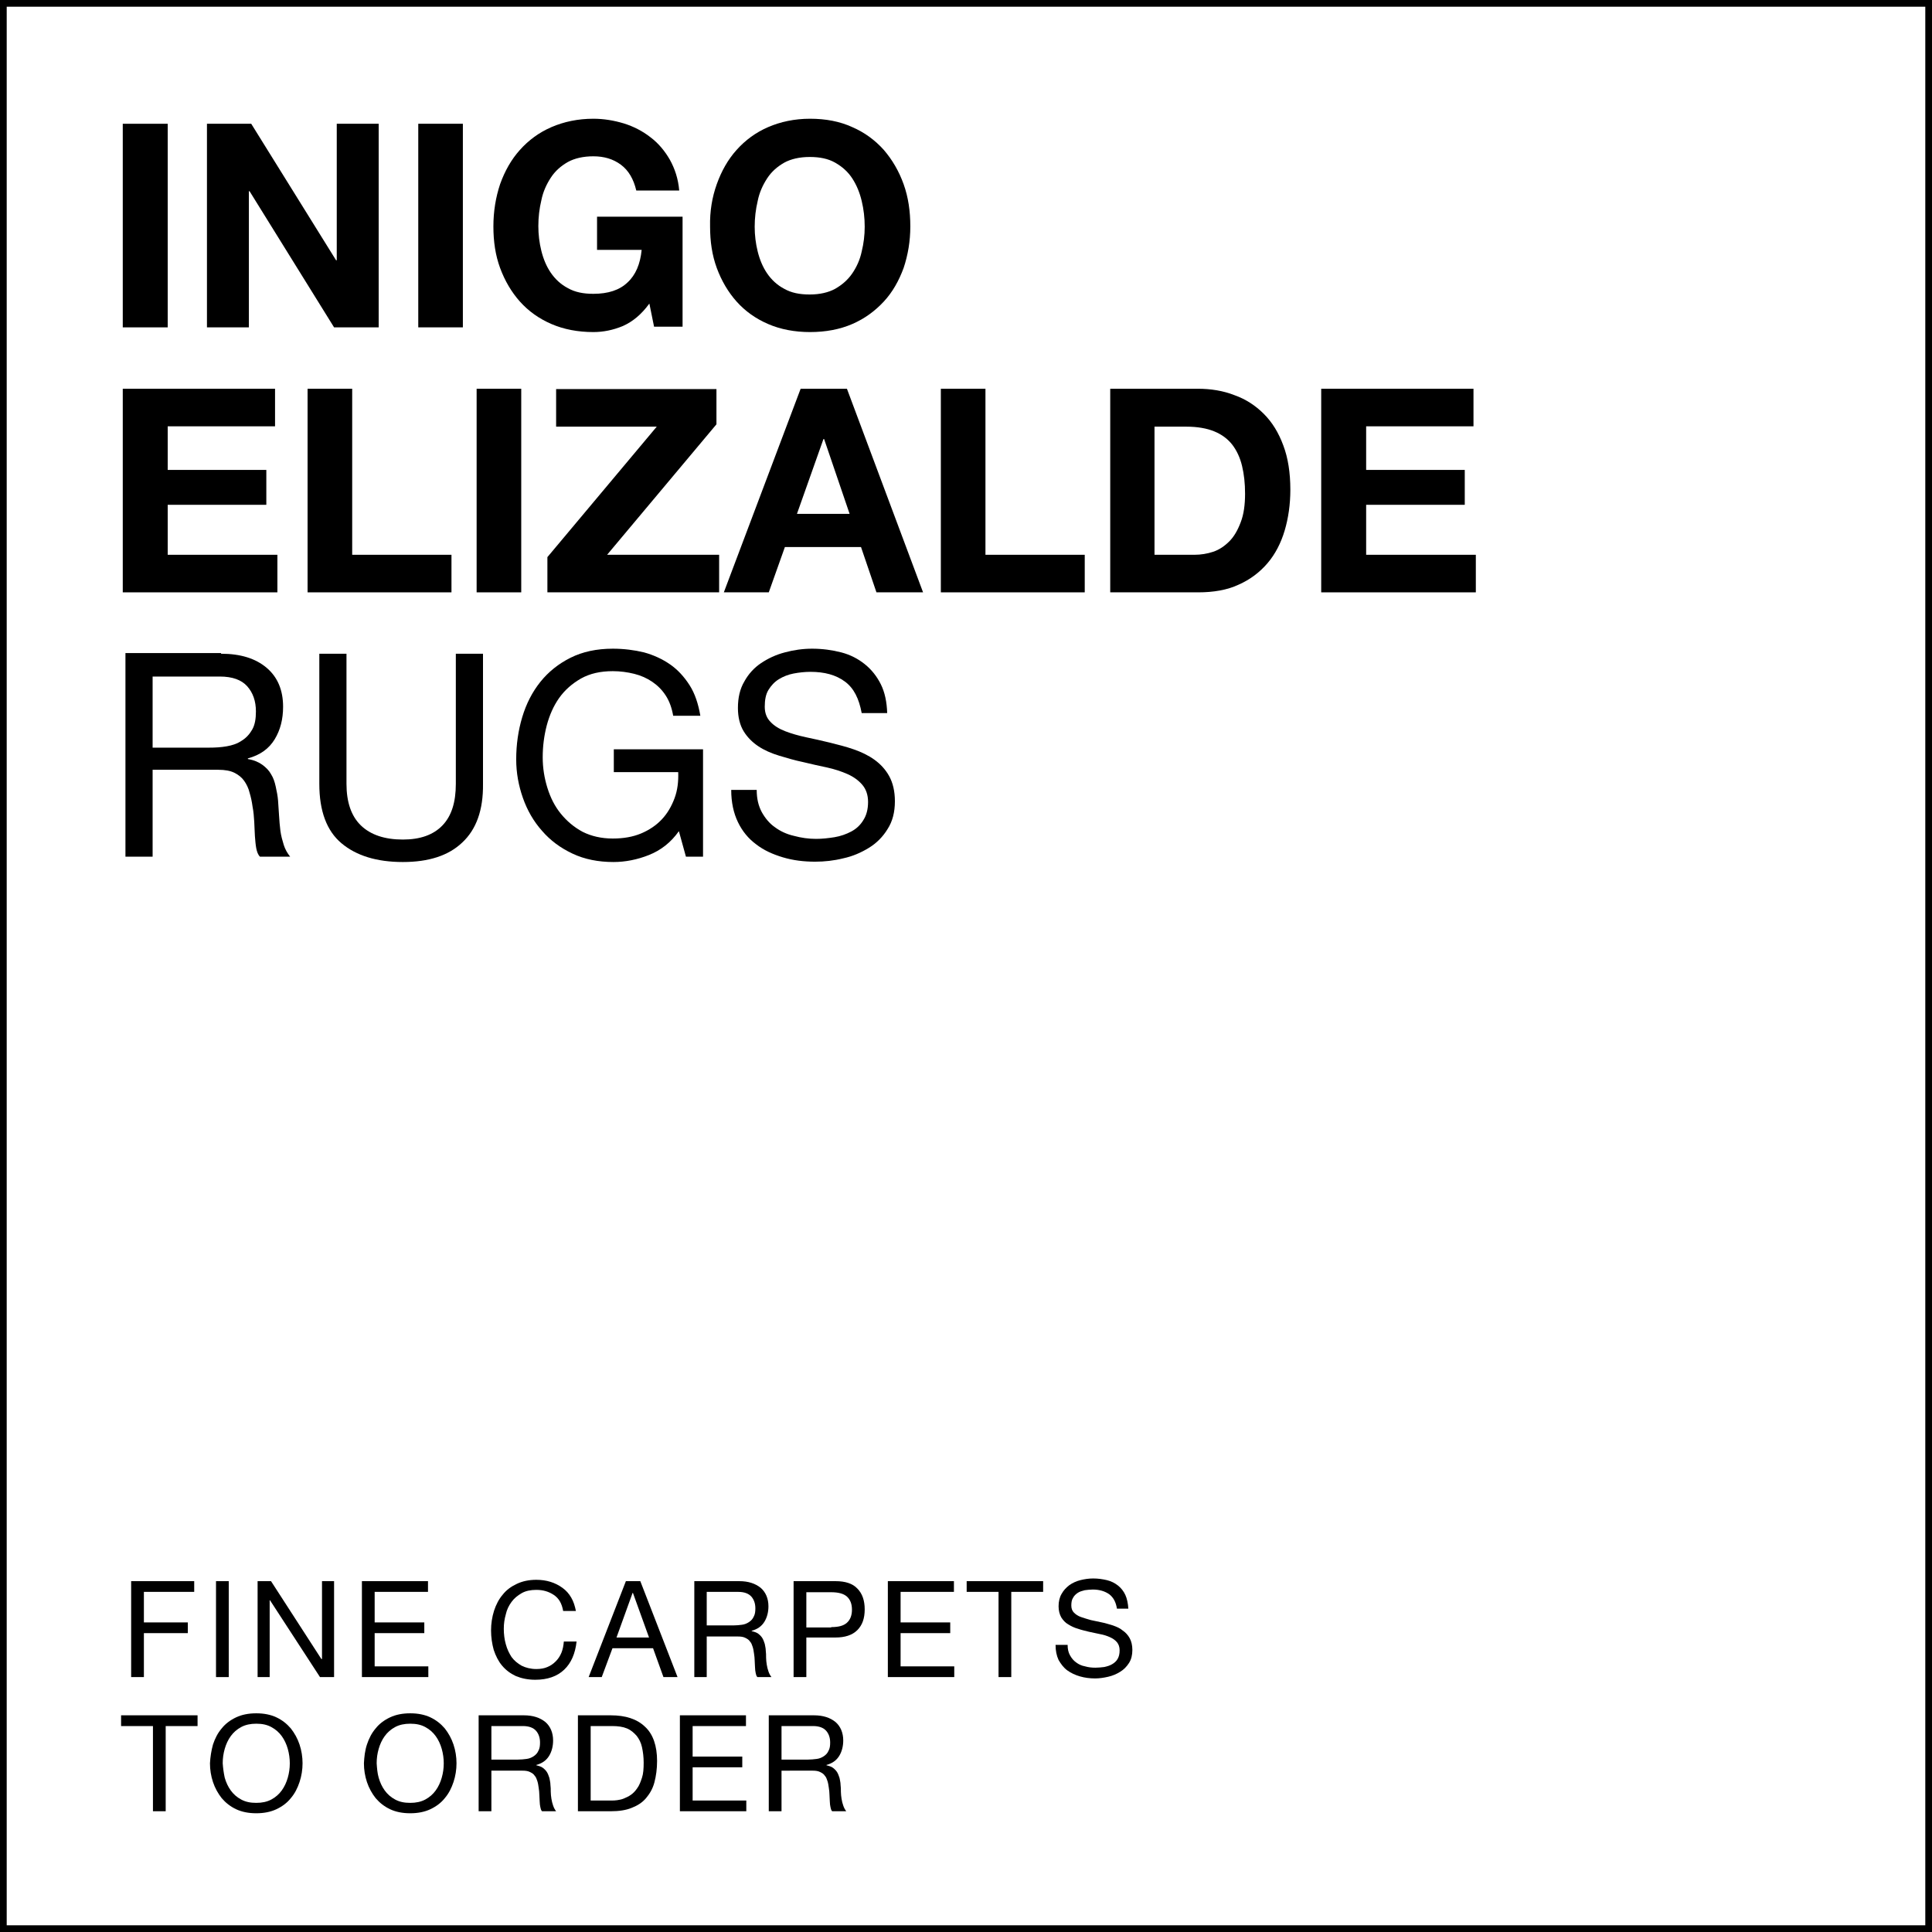
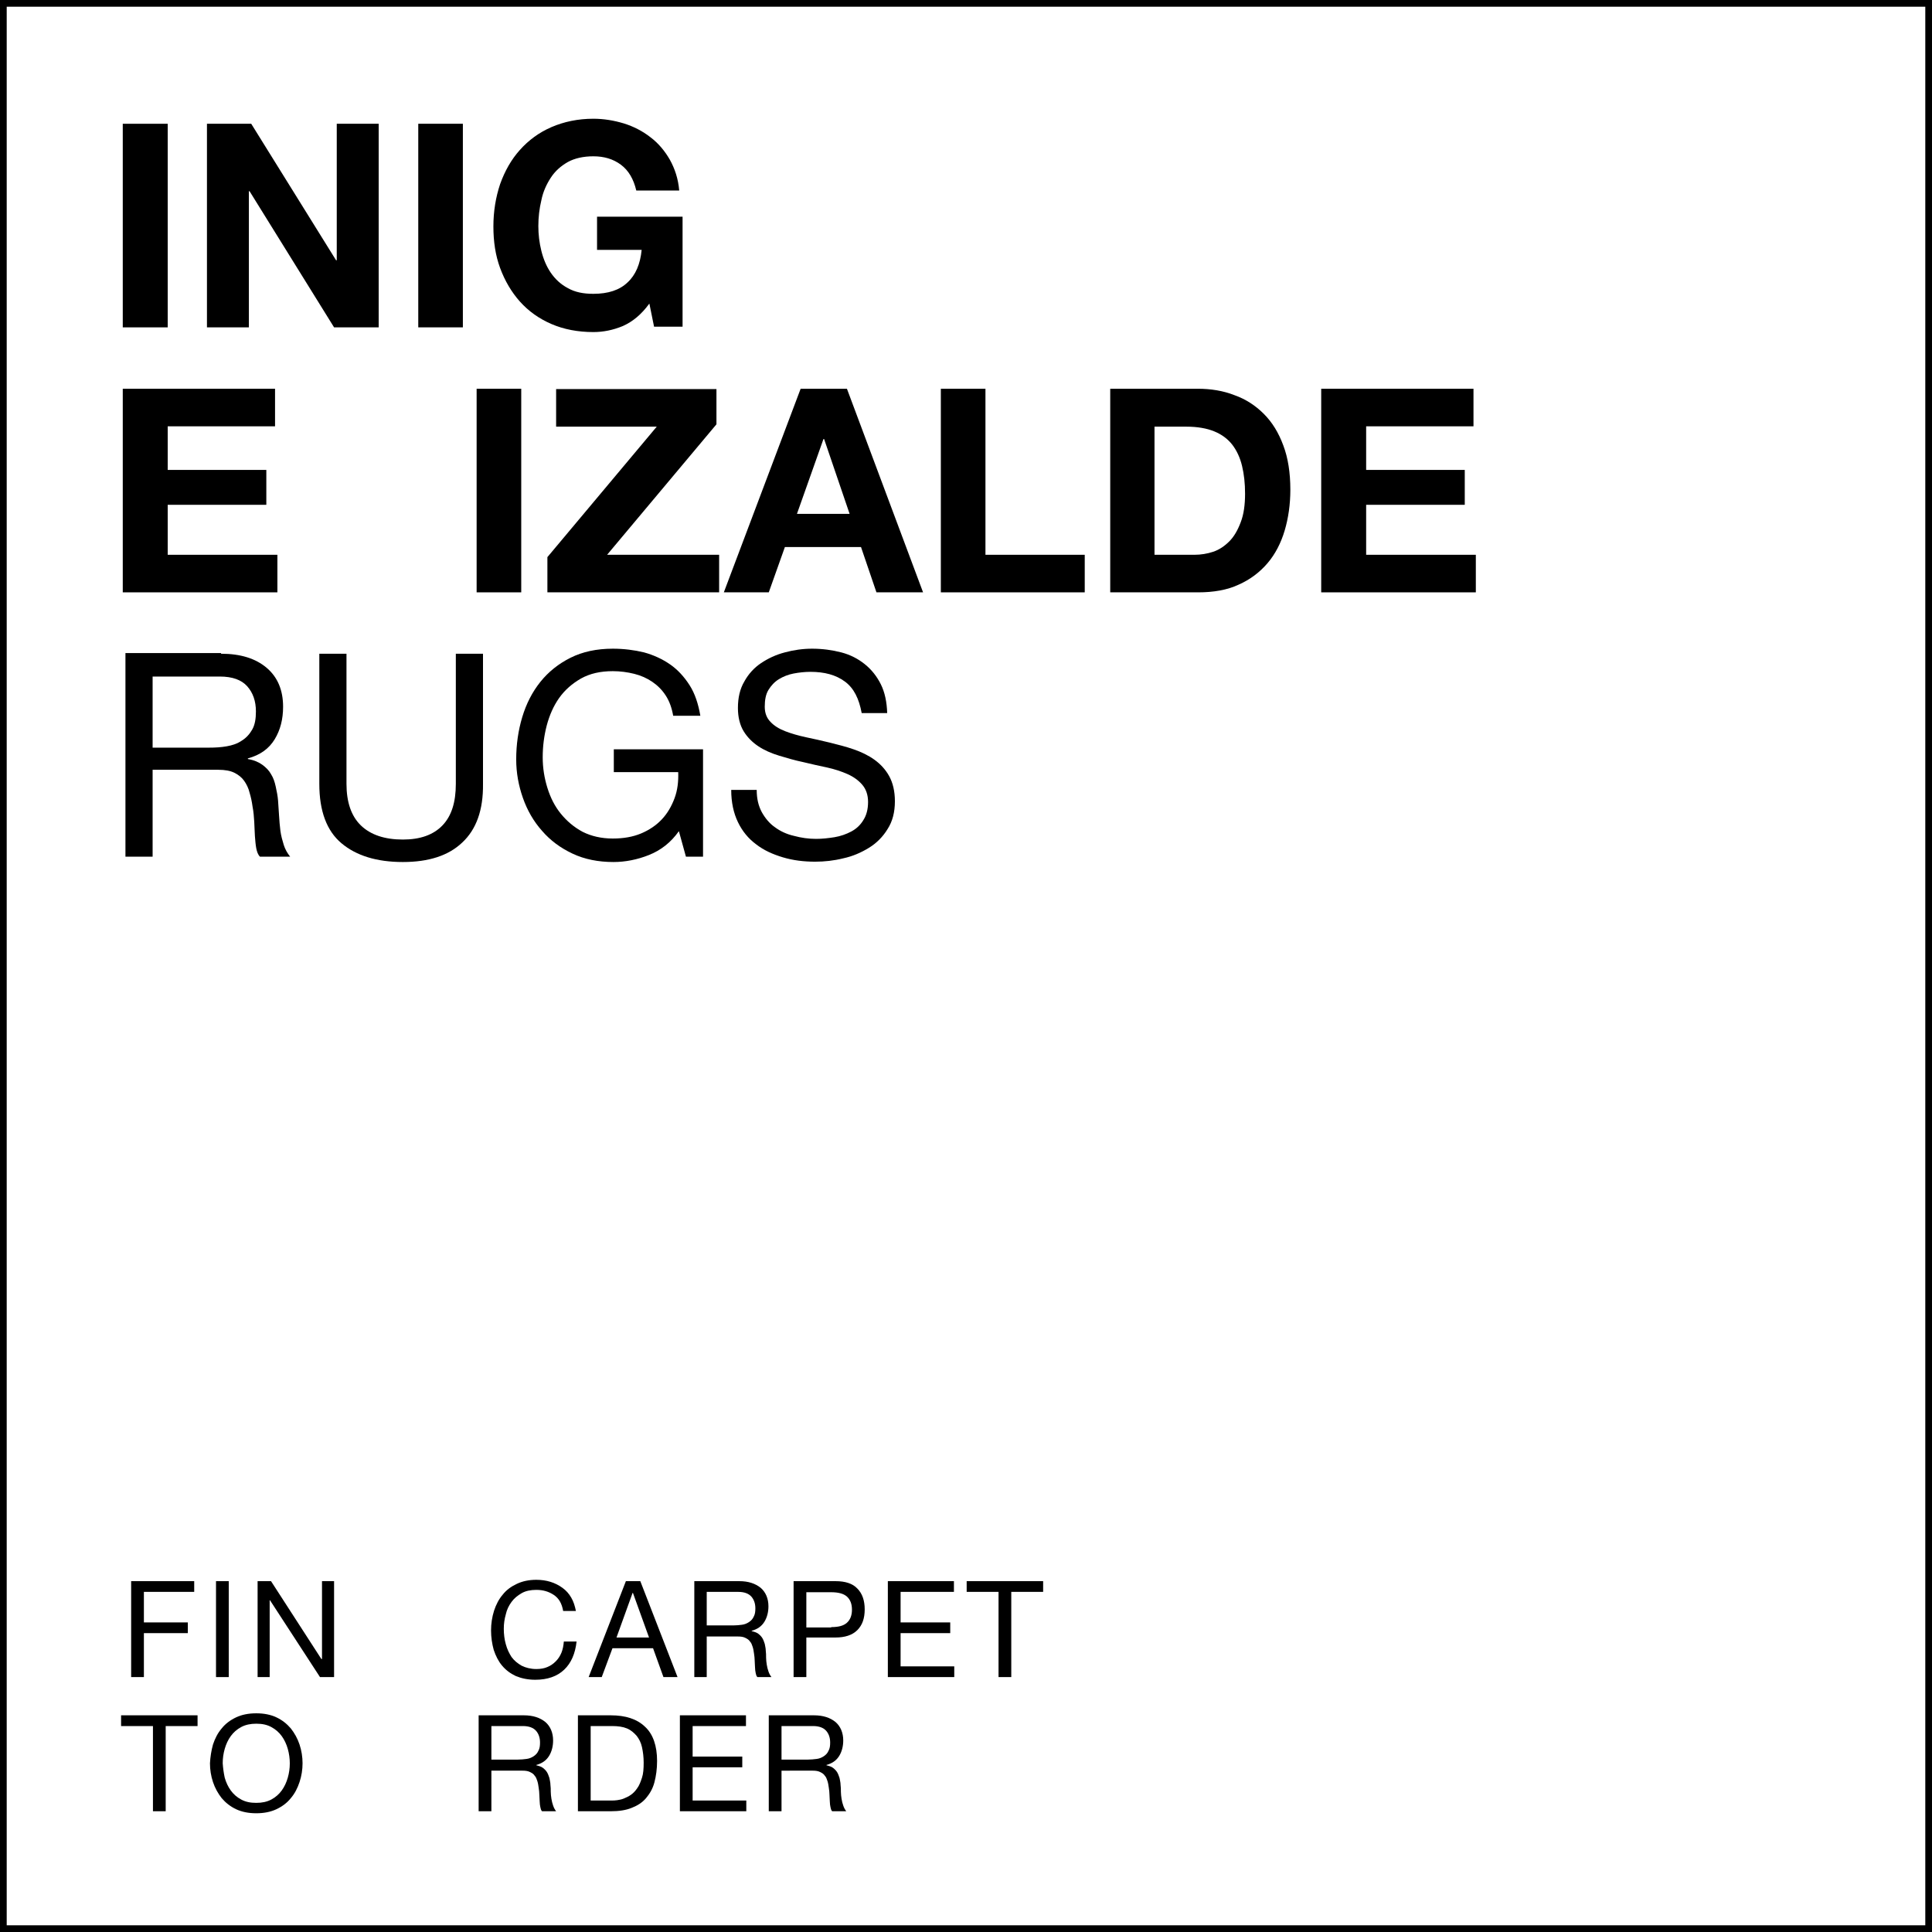
<svg xmlns="http://www.w3.org/2000/svg" xmlns:xlink="http://www.w3.org/1999/xlink" version="1.1" id="Layer_1" x="0px" y="0px" viewBox="0 0 576 576" enable-background="new 0 0 576 576" xml:space="preserve">
  <g>
    <g>
      <defs>
        <rect id="SVGID_1_" width="576" height="576" />
      </defs>
      <clipPath id="SVGID_2_">
        <use xlink:href="#SVGID_1_" overflow="visible" />
      </clipPath>
      <rect clip-path="url(#SVGID_2_)" fill="none" stroke="#000000" stroke-width="4" width="576" height="576" />
      <g clip-path="url(#SVGID_2_)">
        <path d="M50,36.9v60.7H36.6V36.9H50z" />
        <path d="M74.9,36.9l25.3,40.7h0.2V36.9h12.5v60.7H99.6L74.4,57h-0.2v40.6H61.7V36.9H74.9z" />
        <path d="M138,36.9v60.7h-13.3V36.9H138z" />
        <path d="M185.7,97.2c-2.9,1.2-5.8,1.8-8.8,1.8c-4.6,0-8.8-0.8-12.5-2.4c-3.7-1.6-6.8-3.8-9.4-6.7c-2.5-2.8-4.5-6.2-5.9-10         c-1.4-3.8-2-7.9-2-12.4c0-4.5,0.7-8.7,2-12.6c1.4-3.9,3.3-7.3,5.9-10.2c2.6-2.9,5.7-5.2,9.4-6.8c3.7-1.6,7.9-2.5,12.5-2.5         c3.1,0,6.1,0.5,9.1,1.4c2.9,0.9,5.6,2.3,7.9,4.1c2.4,1.8,4.3,4.1,5.8,6.7c1.5,2.7,2.5,5.7,2.8,9.2h-12.8c-0.8-3.4-2.3-6-4.6-7.7         c-2.3-1.7-5-2.5-8.2-2.5c-3,0-5.6,0.6-7.6,1.7c-2.1,1.2-3.8,2.7-5.1,4.7c-1.3,2-2.3,4.2-2.8,6.7c-0.6,2.5-0.9,5.1-0.9,7.7         c0,2.5,0.3,5,0.9,7.4c0.6,2.4,1.5,4.6,2.8,6.5c1.3,1.9,3,3.5,5.1,4.6c2.1,1.2,4.6,1.7,7.6,1.7c4.4,0,7.8-1.1,10.2-3.4         c2.4-2.2,3.8-5.5,4.2-9.7H178v-9.9h25.5v32.8H195l-1.4-6.9C191.2,93.8,188.6,95.9,185.7,97.2z" />
-         <path d="M213.7,54.9c1.4-3.9,3.3-7.3,5.9-10.2c2.6-2.9,5.7-5.2,9.4-6.8c3.7-1.6,7.9-2.5,12.5-2.5c4.7,0,8.9,0.8,12.6,2.5         c3.7,1.6,6.8,3.9,9.4,6.8c2.5,2.9,4.5,6.3,5.9,10.2c1.4,3.9,2,8.1,2,12.6c0,4.4-0.7,8.5-2,12.4c-1.4,3.8-3.3,7.2-5.9,10         c-2.6,2.8-5.7,5.1-9.4,6.7c-3.7,1.6-7.9,2.4-12.6,2.4c-4.6,0-8.8-0.8-12.5-2.4c-3.7-1.6-6.8-3.8-9.4-6.7c-2.5-2.8-4.5-6.2-5.9-10         c-1.4-3.8-2-7.9-2-12.4C211.6,63,212.3,58.8,213.7,54.9z M225.9,75c0.6,2.4,1.5,4.6,2.8,6.5c1.3,1.9,3,3.5,5.1,4.6         c2.1,1.2,4.6,1.7,7.6,1.7c3,0,5.6-0.6,7.6-1.7c2.1-1.2,3.8-2.7,5.1-4.6c1.3-1.9,2.3-4.1,2.8-6.5c0.6-2.4,0.9-4.9,0.9-7.4         c0-2.7-0.3-5.2-0.9-7.7c-0.6-2.5-1.5-4.7-2.8-6.7c-1.3-2-3-3.5-5.1-4.7c-2.1-1.2-4.6-1.7-7.6-1.7c-3,0-5.6,0.6-7.6,1.7         c-2.1,1.2-3.8,2.7-5.1,4.7c-1.3,2-2.3,4.2-2.8,6.7c-0.6,2.5-0.9,5.1-0.9,7.7C225,70.1,225.3,72.6,225.9,75z" />
      </g>
    </g>
    <g>
      <path d="M82,115.9v11.2H50v13h29.4v10.4H50v14.9h32.7v11.2H36.6v-60.7H82z" />
-       <path d="M105,115.9v49.5h29.6v11.2H91.7v-60.7H105z" />
      <path d="M155.4,115.9v60.7h-13.3v-60.7H155.4z" />
      <path d="M195.8,127.2h-30v-11.2h47.8v10.5L181,165.4h33.4v11.2h-51.2v-10.5L195.8,127.2z" />
      <path d="M252.5,115.9l22.7,60.7h-13.9l-4.6-13.5h-22.7l-4.8,13.5h-13.4l22.9-60.7H252.5z M253.3,153.2l-7.6-22.3h-0.2l-7.9,22.3       H253.3z" />
      <path d="M293.8,115.9v49.5h29.6v11.2h-42.9v-60.7H293.8z" />
      <path d="M357.1,115.9c3.9,0,7.6,0.6,10.9,1.9c3.4,1.2,6.3,3.1,8.8,5.6c2.5,2.5,4.4,5.6,5.8,9.4c1.4,3.7,2.1,8.1,2.1,13.2       c0,4.4-0.6,8.5-1.7,12.2c-1.1,3.7-2.8,7-5.1,9.7c-2.3,2.7-5.2,4.9-8.6,6.4c-3.4,1.6-7.5,2.3-12.1,2.3h-26.2v-60.7H357.1z        M356.1,165.4c1.9,0,3.8-0.3,5.6-0.9c1.8-0.6,3.4-1.7,4.8-3.1c1.4-1.4,2.5-3.3,3.4-5.7c0.9-2.3,1.3-5.2,1.3-8.5       c0-3.1-0.3-5.8-0.9-8.3c-0.6-2.5-1.6-4.6-2.9-6.3c-1.4-1.8-3.2-3.1-5.4-4c-2.2-0.9-5-1.4-8.3-1.4h-9.5v38.2H356.1z" />
      <path d="M439.3,115.9v11.2h-32v13h29.4v10.4h-29.4v14.9h32.7v11.2h-46.1v-60.7H439.3z" />
    </g>
    <g>
      <path d="M65.9,194.9c5.8,0,10.3,1.4,13.6,4.2c3.3,2.8,4.9,6.7,4.9,11.6c0,3.7-0.8,6.9-2.5,9.7c-1.7,2.8-4.3,4.7-8,5.7v0.2       c1.8,0.3,3.2,0.9,4.3,1.7c1.1,0.8,2,1.7,2.6,2.8c0.7,1.1,1.1,2.3,1.4,3.7c0.3,1.4,0.6,2.8,0.7,4.2c0.1,1.5,0.2,3,0.3,4.5       c0.1,1.5,0.2,3,0.4,4.5c0.2,1.5,0.6,2.9,1,4.2c0.4,1.3,1.1,2.5,1.9,3.5h-9c-0.6-0.6-0.9-1.5-1.1-2.5c-0.2-1.1-0.3-2.3-0.4-3.6       c-0.1-1.3-0.1-2.8-0.2-4.3c-0.1-1.5-0.2-3-0.5-4.5c-0.2-1.5-0.5-2.9-0.9-4.2c-0.3-1.3-0.9-2.5-1.6-3.5c-0.7-1-1.7-1.8-2.9-2.4       c-1.2-0.6-2.8-0.9-4.8-0.9H45.5v25.9h-8.1v-60.7H65.9z M67.6,222.5c1.7-0.3,3.2-0.8,4.5-1.7c1.3-0.8,2.3-1.9,3.1-3.3       c0.8-1.4,1.1-3.2,1.1-5.4c0-3.1-0.9-5.6-2.6-7.5c-1.7-1.9-4.4-2.9-8.2-2.9H45.5v21.2h16.8C64.2,222.9,65.9,222.8,67.6,222.5z" />
      <path d="M137.8,251.2c-4.1,3.9-10,5.8-17.7,5.8c-7.8,0-13.9-1.9-18.3-5.6c-4.4-3.7-6.6-9.6-6.6-17.7v-38.8h8.1v38.8       c0,5.4,1.4,9.6,4.3,12.4c2.9,2.8,7.1,4.2,12.5,4.2c5.2,0,9.1-1.4,11.8-4.2c2.7-2.8,4-6.9,4-12.4v-38.8h8.1v38.8       C144.1,241.5,142,247.3,137.8,251.2z" />
      <path d="M193.5,254.9c-3.5,1.4-7.1,2.1-10.6,2.1c-4.5,0-8.6-0.8-12.2-2.5c-3.6-1.7-6.6-3.9-9.1-6.8c-2.5-2.8-4.4-6.1-5.7-9.8       c-1.3-3.7-2-7.5-2-11.5c0-4.4,0.6-8.6,1.8-12.6c1.2-4,3-7.5,5.4-10.5c2.4-3,5.4-5.4,9-7.2c3.6-1.8,7.8-2.7,12.6-2.7       c3.3,0,6.4,0.4,9.3,1.1c2.9,0.8,5.5,2,7.8,3.6c2.3,1.6,4.2,3.7,5.8,6.2c1.6,2.5,2.6,5.6,3.2,9.1h-8.1c-0.4-2.3-1.1-4.3-2.2-6       c-1.1-1.7-2.4-3-4-4.1c-1.6-1.1-3.4-1.9-5.4-2.4c-2-0.5-4.2-0.8-6.4-0.8c-3.7,0-6.8,0.7-9.5,2.2c-2.6,1.5-4.8,3.4-6.5,5.8       c-1.7,2.4-2.9,5.2-3.7,8.2c-0.8,3.1-1.2,6.2-1.2,9.5c0,3.2,0.5,6.2,1.4,9.1c0.9,2.9,2.2,5.5,4,7.7c1.8,2.2,3.9,4,6.5,5.4       c2.6,1.3,5.6,2,9,2c3.2,0,6-0.5,8.4-1.5c2.4-1,4.5-2.4,6.2-4.2c1.7-1.8,2.9-3.9,3.8-6.3c0.9-2.4,1.2-5,1.1-7.8H183v-6.8h26.6v32       h-5.1l-2.1-7.6C200,251.2,197,253.5,193.5,254.9z" />
      <path d="M251.9,203.2c-2.7-2-6.1-2.9-10.3-2.9c-1.7,0-3.4,0.2-5,0.5c-1.6,0.3-3.1,0.9-4.4,1.7c-1.3,0.8-2.3,1.9-3.1,3.2       c-0.8,1.3-1.1,3-1.1,5c0,1.9,0.6,3.4,1.7,4.5c1.1,1.2,2.6,2.1,4.4,2.8c1.8,0.7,3.9,1.3,6.2,1.8c2.3,0.5,4.7,1,7.1,1.6       c2.4,0.6,4.8,1.2,7.1,2c2.3,0.8,4.4,1.8,6.2,3.1c1.8,1.3,3.3,2.9,4.4,4.9c1.1,2,1.7,4.5,1.7,7.5c0,3.2-0.7,6-2.2,8.3       c-1.4,2.3-3.3,4.2-5.6,5.6c-2.3,1.4-4.8,2.5-7.6,3.1c-2.8,0.7-5.6,1-8.4,1c-3.4,0-6.6-0.4-9.6-1.3c-3-0.9-5.7-2.1-8-3.9       c-2.3-1.7-4.1-3.9-5.4-6.6c-1.3-2.7-2-5.9-2-9.6h7.6c0,2.6,0.5,4.7,1.5,6.6c1,1.8,2.3,3.4,3.9,4.5c1.6,1.2,3.5,2.1,5.7,2.6       c2.2,0.6,4.4,0.9,6.6,0.9c1.8,0,3.6-0.2,5.5-0.5c1.8-0.3,3.5-0.9,5-1.7c1.5-0.8,2.7-1.9,3.6-3.4c0.9-1.4,1.4-3.2,1.4-5.4       c0-2.1-0.6-3.8-1.7-5.1c-1.1-1.3-2.6-2.4-4.4-3.2c-1.8-0.8-3.9-1.5-6.2-2c-2.3-0.5-4.7-1-7.1-1.6c-2.4-0.5-4.8-1.2-7.1-1.9       c-2.3-0.7-4.4-1.6-6.2-2.8c-1.8-1.2-3.3-2.7-4.4-4.5c-1.1-1.8-1.7-4.2-1.7-6.9c0-3.1,0.6-5.7,1.9-7.9c1.2-2.2,2.9-4.1,5-5.5       c2.1-1.4,4.4-2.5,7.1-3.2c2.6-0.7,5.3-1.1,8.1-1.1c3.1,0,6,0.4,8.7,1.1c2.7,0.7,5,1.9,7,3.5c2,1.6,3.6,3.6,4.8,6       c1.2,2.4,1.8,5.3,1.9,8.6h-7.6C256.1,208.3,254.6,205.2,251.9,203.2z" />
    </g>
    <g>
      <path d="M57.9,471.4v3.2h-15v9.1H56v3.2H42.9V500h-3.8v-28.6H57.9z" />
      <path d="M68.2,471.4V500h-3.8v-28.6H68.2z" />
      <path d="M80.8,471.4l15,23.2H96v-23.2h3.6V500h-4.2l-14.9-22.9h-0.1V500h-3.6v-28.6H80.8z" />
-       <path d="M127.6,471.4v3.2h-15.9v9.1h14.8v3.2h-14.8v9.9h16v3.2h-19.8v-28.6H127.6z" />
      <path d="M165.1,475.5c-1.5-1-3.2-1.5-5.2-1.5c-1.7,0-3.2,0.3-4.4,1s-2.2,1.5-3,2.6s-1.4,2.3-1.7,3.7c-0.4,1.4-0.6,2.8-0.6,4.3       c0,1.6,0.2,3.2,0.6,4.6c0.4,1.5,1,2.7,1.7,3.8c0.8,1.1,1.8,1.9,3,2.6c1.2,0.6,2.7,1,4.4,1c1.3,0,2.4-0.2,3.3-0.6       c1-0.4,1.8-1,2.5-1.7c0.7-0.7,1.3-1.6,1.7-2.6c0.4-1,0.6-2.1,0.7-3.3h3.8c-0.4,3.6-1.6,6.4-3.7,8.4c-2.1,2-5,3-8.6,3       c-2.2,0-4.1-0.4-5.8-1.1c-1.7-0.8-3-1.8-4.1-3.1c-1.1-1.3-1.9-2.9-2.5-4.7c-0.5-1.8-0.8-3.8-0.8-5.8s0.3-4,0.9-5.9       c0.6-1.8,1.4-3.4,2.6-4.8c1.1-1.4,2.5-2.4,4.2-3.2c1.7-0.8,3.6-1.2,5.8-1.2c1.5,0,2.9,0.2,4.2,0.6c1.3,0.4,2.5,1,3.6,1.8       s1.9,1.7,2.6,2.9c0.7,1.2,1.1,2.5,1.4,4h-3.8C167.5,478,166.6,476.5,165.1,475.5z" />
      <path d="M190.9,471.4L202,500h-4.2l-3.1-8.6h-12.1l-3.2,8.6h-3.9l11.1-28.6H190.9z M193.5,488.2l-4.8-13.3h-0.1l-4.8,13.3H193.5z" />
      <path d="M220.4,471.4c2.7,0,4.8,0.7,6.4,2c1.5,1.3,2.3,3.2,2.3,5.5c0,1.7-0.4,3.3-1.2,4.6c-0.8,1.3-2,2.2-3.8,2.7v0.1       c0.8,0.2,1.5,0.4,2,0.8c0.5,0.4,0.9,0.8,1.2,1.3c0.3,0.5,0.5,1.1,0.7,1.7c0.1,0.6,0.3,1.3,0.3,2c0.1,0.7,0.1,1.4,0.1,2.1       c0,0.7,0.1,1.4,0.2,2.1c0.1,0.7,0.3,1.4,0.5,2c0.2,0.6,0.5,1.2,0.9,1.7h-4.2c-0.3-0.3-0.4-0.7-0.5-1.2c-0.1-0.5-0.2-1.1-0.2-1.7       c0-0.6-0.1-1.3-0.1-2c0-0.7-0.1-1.4-0.2-2.1c-0.1-0.7-0.2-1.4-0.4-2c-0.2-0.6-0.4-1.2-0.8-1.6c-0.3-0.5-0.8-0.8-1.4-1.1       c-0.6-0.3-1.3-0.4-2.2-0.4h-9.3V500H207v-28.6H220.4z M221.2,484.4c0.8-0.1,1.5-0.4,2.1-0.8s1.1-0.9,1.4-1.6       c0.4-0.7,0.5-1.5,0.5-2.5c0-1.4-0.4-2.6-1.2-3.5c-0.8-0.9-2.1-1.4-3.9-1.4h-9.4v10h7.9C219.6,484.6,220.4,484.5,221.2,484.4z" />
      <path d="M249.1,471.4c2.9,0,5.1,0.7,6.5,2.2c1.5,1.5,2.2,3.6,2.2,6.2c0,2.7-0.7,4.7-2.2,6.2s-3.7,2.2-6.5,2.2h-8.7V500h-3.8v-28.6       H249.1z M247.8,485.1c2.2,0,3.7-0.4,4.7-1.3c1-0.9,1.5-2.2,1.5-3.9c0-1.7-0.5-3-1.5-3.9s-2.6-1.3-4.7-1.3h-7.4v10.5H247.8z" />
      <path d="M284.4,471.4v3.2h-15.9v9.1h14.8v3.2h-14.8v9.9h16v3.2h-19.8v-28.6H284.4z" />
      <path d="M288.2,474.6v-3.2h22.8v3.2h-9.5V500h-3.8v-25.4H288.2z" />
-       <path d="M330.7,475.3c-1.3-0.9-2.9-1.4-4.9-1.4c-0.8,0-1.6,0.1-2.4,0.2c-0.8,0.2-1.5,0.4-2.1,0.8c-0.6,0.4-1.1,0.9-1.4,1.5       c-0.4,0.6-0.5,1.4-0.5,2.3c0,0.9,0.3,1.6,0.8,2.1c0.5,0.5,1.2,1,2.1,1.3c0.9,0.3,1.8,0.6,2.9,0.9c1.1,0.2,2.2,0.5,3.3,0.7       s2.2,0.6,3.3,0.9c1.1,0.4,2.1,0.8,2.9,1.5c0.9,0.6,1.6,1.4,2.1,2.3c0.5,0.9,0.8,2.1,0.8,3.5c0,1.5-0.3,2.8-1,3.9       c-0.7,1.1-1.6,2-2.6,2.6c-1.1,0.7-2.3,1.2-3.6,1.5c-1.3,0.3-2.6,0.5-3.9,0.5c-1.6,0-3.1-0.2-4.5-0.6c-1.4-0.4-2.7-1-3.8-1.8       c-1.1-0.8-1.9-1.9-2.6-3.1c-0.6-1.3-0.9-2.8-0.9-4.5h3.6c0,1.2,0.2,2.2,0.7,3.1c0.5,0.9,1.1,1.6,1.8,2.1c0.8,0.6,1.6,1,2.7,1.2       c1,0.3,2.1,0.4,3.1,0.4c0.9,0,1.7-0.1,2.6-0.2c0.9-0.2,1.6-0.4,2.3-0.8c0.7-0.4,1.3-0.9,1.7-1.6c0.4-0.7,0.6-1.5,0.6-2.6       c0-1-0.3-1.8-0.8-2.4c-0.5-0.6-1.2-1.1-2.1-1.5c-0.9-0.4-1.8-0.7-2.9-0.9c-1.1-0.2-2.2-0.5-3.3-0.7c-1.1-0.3-2.2-0.5-3.3-0.9       c-1.1-0.3-2.1-0.8-2.9-1.3c-0.9-0.5-1.6-1.3-2.1-2.1c-0.5-0.9-0.8-2-0.8-3.3c0-1.4,0.3-2.7,0.9-3.7c0.6-1.1,1.4-1.9,2.3-2.6       c1-0.7,2.1-1.2,3.3-1.5c1.2-0.3,2.5-0.5,3.8-0.5c1.5,0,2.8,0.2,4.1,0.5c1.3,0.3,2.4,0.9,3.3,1.6c0.9,0.7,1.7,1.7,2.2,2.8       s0.8,2.5,0.9,4.1H333C332.7,477.7,332,476.3,330.7,475.3z" />
    </g>
    <g>
      <path d="M36.1,514.6v-3.2h22.8v3.2h-9.5V540h-3.8v-25.4H36.1z" />
      <path d="M63.5,520.1c0.6-1.8,1.4-3.4,2.6-4.8c1.1-1.4,2.6-2.5,4.3-3.3c1.7-0.8,3.7-1.2,6-1.2c2.3,0,4.3,0.4,6,1.2       c1.7,0.8,3.1,1.9,4.3,3.3c1.1,1.4,2,3,2.6,4.8c0.6,1.8,0.9,3.7,0.9,5.6c0,1.9-0.3,3.8-0.9,5.6c-0.6,1.8-1.4,3.4-2.6,4.8       c-1.1,1.4-2.6,2.5-4.3,3.3c-1.7,0.8-3.7,1.2-6,1.2c-2.3,0-4.3-0.4-6-1.2c-1.7-0.8-3.1-1.9-4.3-3.3c-1.1-1.4-2-3-2.6-4.8       c-0.6-1.8-0.9-3.7-0.9-5.6C62.7,523.8,63,521.9,63.5,520.1z M67,530c0.4,1.4,1,2.7,1.8,3.8c0.8,1.1,1.8,2,3.1,2.7       c1.3,0.7,2.7,1,4.5,1c1.7,0,3.2-0.3,4.5-1c1.3-0.7,2.3-1.6,3.1-2.7c0.8-1.1,1.4-2.4,1.8-3.8c0.4-1.4,0.6-2.8,0.6-4.3       c0-1.4-0.2-2.9-0.6-4.3c-0.4-1.4-1-2.7-1.8-3.8c-0.8-1.1-1.8-2-3.1-2.7c-1.3-0.7-2.7-1-4.5-1c-1.7,0-3.2,0.3-4.5,1       c-1.3,0.7-2.3,1.6-3.1,2.7c-0.8,1.1-1.4,2.4-1.8,3.8c-0.4,1.4-0.6,2.8-0.6,4.3C66.5,527.2,66.7,528.6,67,530z" />
-       <path d="M109.4,520.1c0.6-1.8,1.4-3.4,2.6-4.8c1.1-1.4,2.6-2.5,4.3-3.3c1.7-0.8,3.7-1.2,6-1.2c2.3,0,4.3,0.4,6,1.2       c1.7,0.8,3.1,1.9,4.3,3.3c1.1,1.4,2,3,2.6,4.8c0.6,1.8,0.9,3.7,0.9,5.6c0,1.9-0.3,3.8-0.9,5.6c-0.6,1.8-1.4,3.4-2.6,4.8       c-1.1,1.4-2.6,2.5-4.3,3.3c-1.7,0.8-3.7,1.2-6,1.2c-2.3,0-4.3-0.4-6-1.2c-1.7-0.8-3.1-1.9-4.3-3.3c-1.1-1.4-2-3-2.6-4.8       c-0.6-1.8-0.9-3.7-0.9-5.6C108.6,523.8,108.8,521.9,109.4,520.1z M112.9,530c0.4,1.4,1,2.7,1.8,3.8c0.8,1.1,1.8,2,3.1,2.7       c1.3,0.7,2.7,1,4.5,1c1.7,0,3.2-0.3,4.5-1c1.3-0.7,2.3-1.6,3.1-2.7c0.8-1.1,1.4-2.4,1.8-3.8c0.4-1.4,0.6-2.8,0.6-4.3       c0-1.4-0.2-2.9-0.6-4.3c-0.4-1.4-1-2.7-1.8-3.8c-0.8-1.1-1.8-2-3.1-2.7c-1.3-0.7-2.7-1-4.5-1c-1.7,0-3.2,0.3-4.5,1       c-1.3,0.7-2.3,1.6-3.1,2.7c-0.8,1.1-1.4,2.4-1.8,3.8c-0.4,1.4-0.6,2.8-0.6,4.3C112.4,527.2,112.5,528.6,112.9,530z" />
      <path d="M156.2,511.4c2.7,0,4.8,0.7,6.4,2c1.5,1.3,2.3,3.2,2.3,5.5c0,1.7-0.4,3.3-1.2,4.6c-0.8,1.3-2,2.2-3.8,2.7v0.1       c0.8,0.2,1.5,0.4,2,0.8c0.5,0.4,0.9,0.8,1.2,1.3c0.3,0.5,0.5,1.1,0.7,1.7c0.1,0.6,0.3,1.3,0.3,2c0.1,0.7,0.1,1.4,0.1,2.1       c0,0.7,0.1,1.4,0.2,2.1c0.1,0.7,0.3,1.4,0.5,2c0.2,0.6,0.5,1.2,0.9,1.7h-4.2c-0.3-0.3-0.4-0.7-0.5-1.2c-0.1-0.5-0.2-1.1-0.2-1.7       c0-0.6-0.1-1.3-0.1-2c0-0.7-0.1-1.4-0.2-2.1c-0.1-0.7-0.2-1.4-0.4-2c-0.2-0.6-0.4-1.2-0.8-1.6c-0.3-0.5-0.8-0.8-1.4-1.1       c-0.6-0.3-1.3-0.4-2.2-0.4h-9.3V540h-3.8v-28.6H156.2z M157,524.4c0.8-0.1,1.5-0.4,2.1-0.8s1.1-0.9,1.4-1.6       c0.4-0.7,0.5-1.5,0.5-2.5c0-1.4-0.4-2.6-1.2-3.5c-0.8-0.9-2.1-1.4-3.9-1.4h-9.4v10h7.9C155.4,524.6,156.2,524.5,157,524.4z" />
      <path d="M182.1,511.4c4.4,0,7.8,1.1,10.2,3.4c2.4,2.2,3.6,5.7,3.6,10.2c0,2.4-0.3,4.5-0.8,6.4c-0.5,1.9-1.4,3.4-2.5,4.7       c-1.1,1.3-2.5,2.2-4.3,2.9c-1.7,0.7-3.8,1-6.2,1h-9.8v-28.6H182.1z M182.4,536.8c0.4,0,1,0,1.6-0.1c0.6-0.1,1.3-0.2,2-0.5       c0.7-0.3,1.4-0.6,2.1-1.1c0.7-0.5,1.3-1.1,1.9-2c0.6-0.8,1-1.9,1.4-3.1c0.4-1.2,0.5-2.7,0.5-4.5c0-1.7-0.2-3.2-0.5-4.6       s-0.9-2.5-1.6-3.4c-0.8-0.9-1.7-1.7-2.9-2.2c-1.2-0.5-2.7-0.7-4.4-0.7h-6.4v22.2H182.4z" />
      <path d="M222.4,511.4v3.2h-15.9v9.1h14.8v3.2h-14.8v9.9h16v3.2h-19.8v-28.6H222.4z" />
      <path d="M242.7,511.4c2.7,0,4.8,0.7,6.4,2c1.5,1.3,2.3,3.2,2.3,5.5c0,1.7-0.4,3.3-1.2,4.6c-0.8,1.3-2,2.2-3.8,2.7v0.1       c0.8,0.2,1.5,0.4,2,0.8c0.5,0.4,0.9,0.8,1.2,1.3c0.3,0.5,0.5,1.1,0.7,1.7c0.1,0.6,0.3,1.3,0.3,2c0.1,0.7,0.1,1.4,0.1,2.1       c0,0.7,0.1,1.4,0.2,2.1c0.1,0.7,0.3,1.4,0.5,2c0.2,0.6,0.5,1.2,0.9,1.7h-4.2c-0.3-0.3-0.4-0.7-0.5-1.2c-0.1-0.5-0.2-1.1-0.2-1.7       c0-0.6-0.1-1.3-0.1-2c0-0.7-0.1-1.4-0.2-2.1c-0.1-0.7-0.2-1.4-0.4-2c-0.2-0.6-0.4-1.2-0.8-1.6c-0.3-0.5-0.8-0.8-1.4-1.1       c-0.6-0.3-1.3-0.4-2.2-0.4H233V540h-3.8v-28.6H242.7z M243.5,524.4c0.8-0.1,1.5-0.4,2.1-0.8s1.1-0.9,1.4-1.6       c0.4-0.7,0.5-1.5,0.5-2.5c0-1.4-0.4-2.6-1.2-3.5c-0.8-0.9-2.1-1.4-3.9-1.4H233v10h7.9C241.8,524.6,242.7,524.5,243.5,524.4z" />
    </g>
  </g>
</svg>